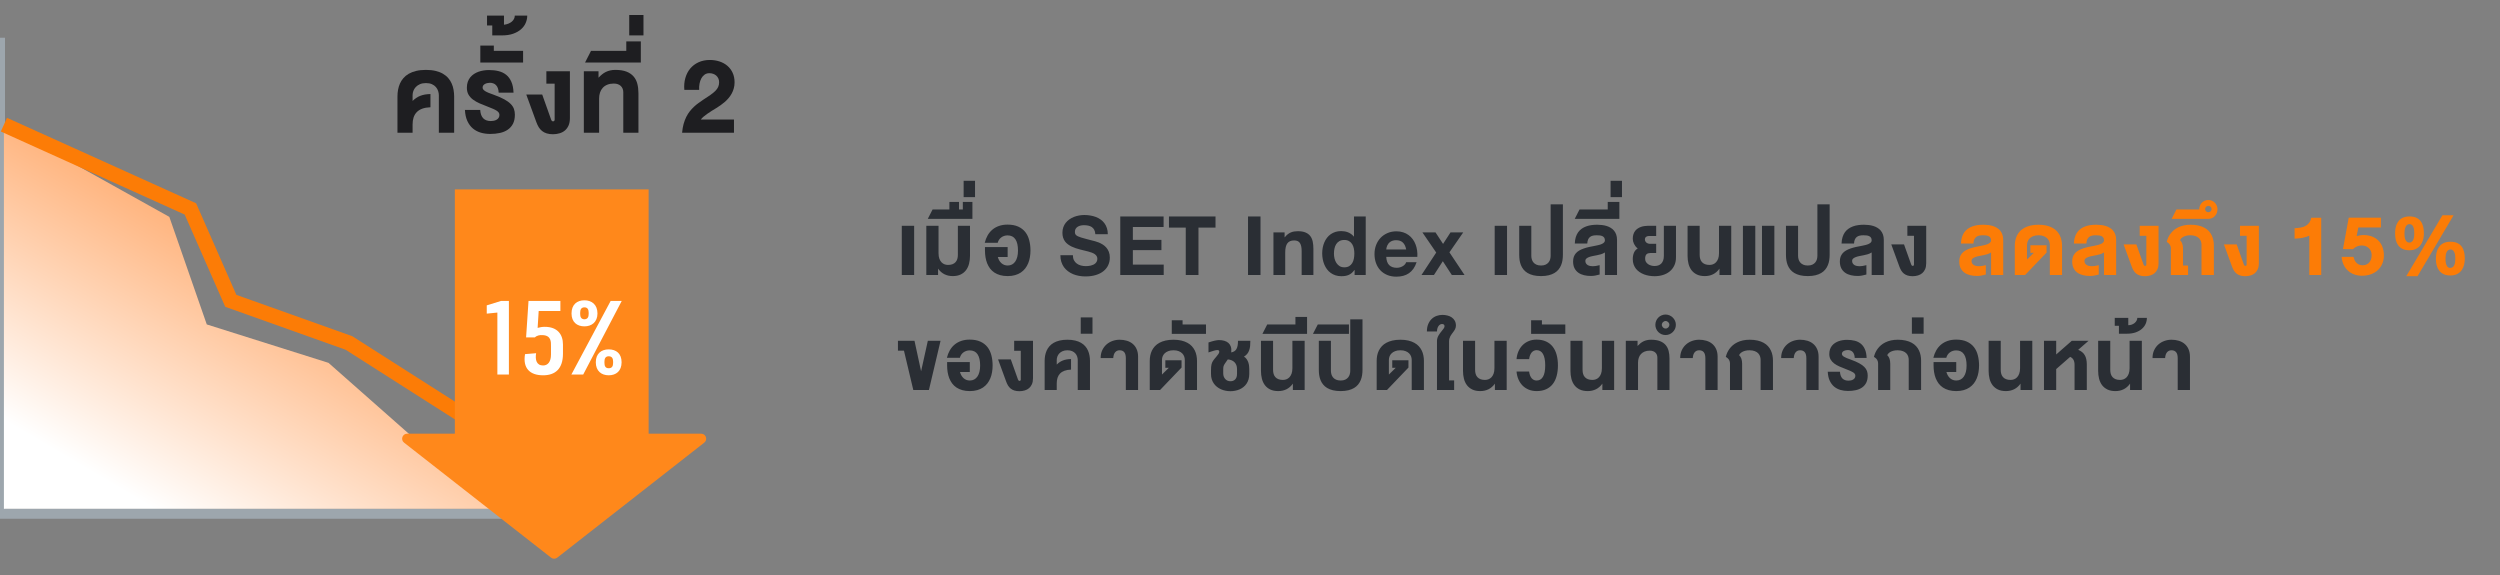
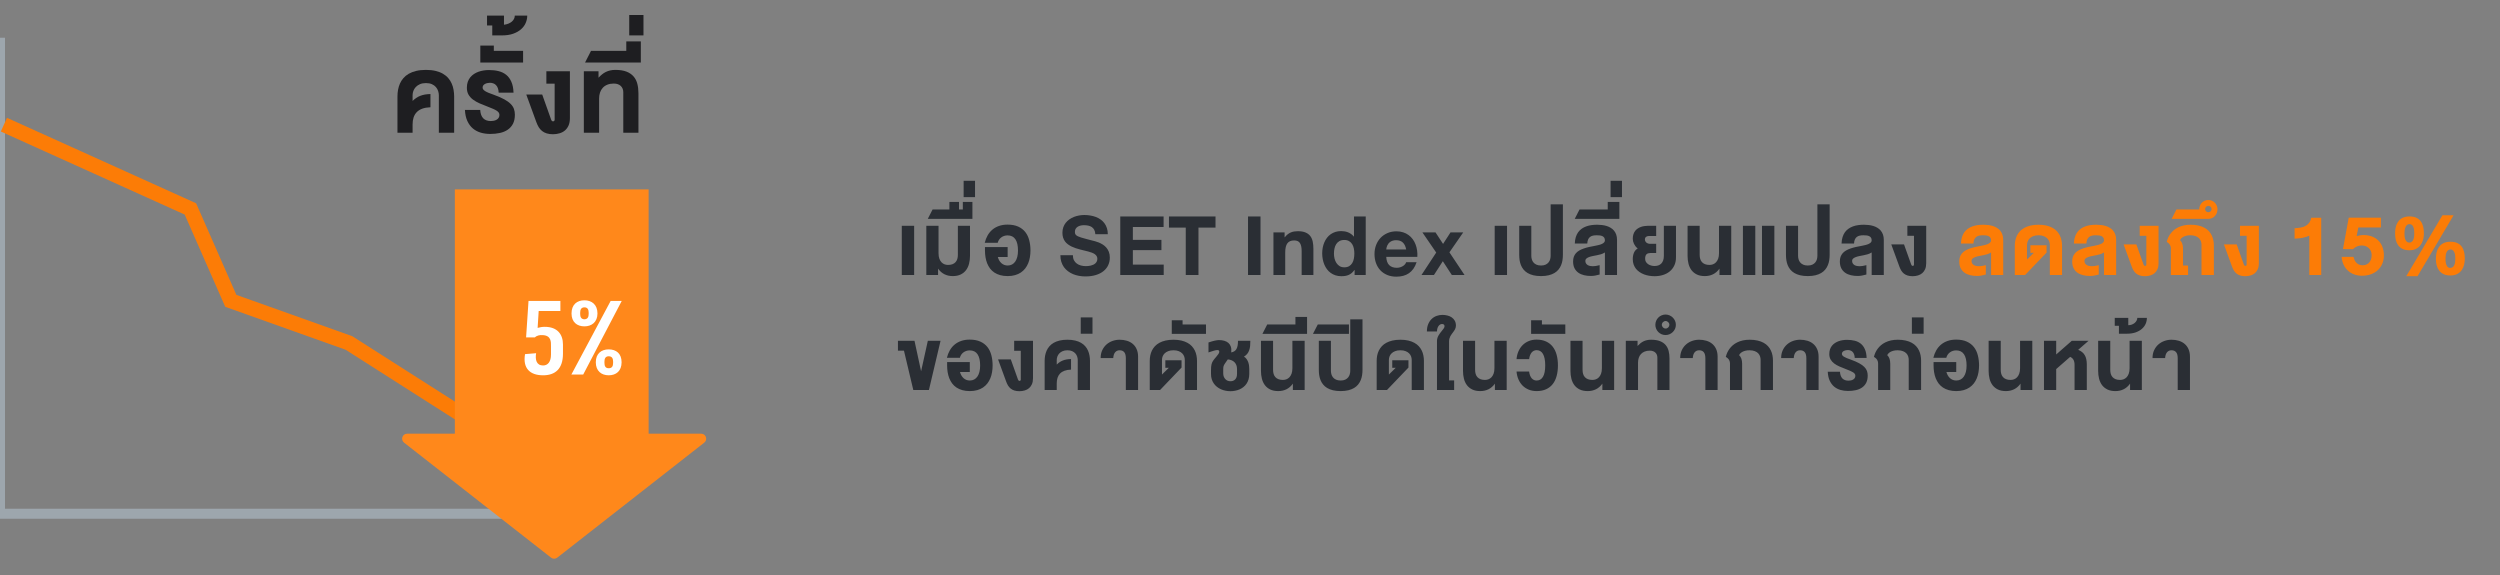
<svg xmlns="http://www.w3.org/2000/svg" width="500" height="115" viewBox="0 0 500 115" fill="none">
  <rect x="0" y="0" width="500" height="115" fill="#808080" stroke="none" />
  <g clip-path="url(#clip0_2493_82934)">
    <path d="M180.357 55V45.162H182.83V55H180.357ZM185.264 55V45.162H187.707V50.635C187.707 51.072 187.762 51.441 187.871 51.742C187.984 52.039 188.131 52.281 188.311 52.469C188.494 52.652 188.697 52.785 188.92 52.867C189.146 52.945 189.375 52.984 189.605 52.984C189.953 52.984 190.252 52.935 190.502 52.838C190.752 52.74 190.955 52.603 191.111 52.428C191.271 52.252 191.389 52.041 191.463 51.795C191.537 51.545 191.574 51.27 191.574 50.969V45.162H194V51.185C194 51.736 193.936 52.258 193.807 52.75C193.682 53.238 193.48 53.666 193.203 54.033C192.93 54.397 192.574 54.685 192.137 54.9C191.699 55.111 191.168 55.217 190.543 55.217C189.938 55.217 189.389 55.096 188.896 54.853C188.404 54.611 187.977 54.236 187.613 53.728V55H185.264ZM186.514 41.898H189.877V40.387H191.799V41.898H192.566V40.387H194.482V43.768H185.559L186.514 41.898ZM192.727 36.162H195.006V39.426H192.727V36.162ZM201.506 47.078C201.268 47.078 201.041 47.113 200.826 47.184C200.615 47.254 200.424 47.353 200.252 47.482C200.08 47.611 199.932 47.768 199.807 47.951C199.686 48.135 199.596 48.34 199.537 48.566H196.947C197.08 48.027 197.271 47.535 197.521 47.09C197.775 46.641 198.092 46.256 198.471 45.935C198.85 45.615 199.291 45.367 199.795 45.191C200.299 45.012 200.869 44.922 201.506 44.922C202.346 44.922 203.057 45.055 203.639 45.32C204.225 45.586 204.699 45.951 205.062 46.416C205.426 46.881 205.688 47.43 205.848 48.062C206.012 48.691 206.094 49.371 206.094 50.102C206.094 50.559 206.057 51.002 205.982 51.432C205.912 51.861 205.799 52.266 205.643 52.645C205.486 53.023 205.287 53.371 205.045 53.688C204.803 54 204.512 54.272 204.172 54.502C203.836 54.728 203.447 54.904 203.006 55.029C202.568 55.154 202.076 55.217 201.529 55.217C200.975 55.217 200.477 55.154 200.035 55.029C199.594 54.904 199.205 54.73 198.869 54.508C198.533 54.281 198.246 54.012 198.008 53.699C197.773 53.383 197.58 53.035 197.428 52.656C197.279 52.277 197.17 51.873 197.1 51.443C197.029 51.01 196.994 50.562 196.994 50.102V49.41H201.529V51.402H199.566C199.633 51.656 199.727 51.887 199.848 52.094C199.969 52.301 200.113 52.48 200.281 52.633C200.449 52.781 200.637 52.897 200.844 52.978C201.055 53.06 201.283 53.102 201.529 53.102C201.854 53.102 202.143 53.035 202.396 52.902C202.654 52.766 202.871 52.57 203.047 52.316C203.227 52.059 203.363 51.744 203.457 51.373C203.551 51.002 203.598 50.578 203.598 50.102C203.598 49.121 203.426 48.373 203.082 47.857C202.738 47.338 202.213 47.078 201.506 47.078ZM214.576 51.039C214.576 51.43 214.646 51.764 214.787 52.041C214.932 52.315 215.123 52.539 215.361 52.715C215.6 52.891 215.875 53.02 216.188 53.102C216.5 53.184 216.826 53.225 217.166 53.225C217.318 53.225 217.48 53.217 217.652 53.201C217.828 53.182 218 53.152 218.168 53.113C218.34 53.07 218.504 53.014 218.66 52.943C218.816 52.873 218.953 52.783 219.07 52.674C219.191 52.565 219.287 52.435 219.357 52.287C219.432 52.135 219.469 51.959 219.469 51.76C219.469 51.553 219.422 51.373 219.328 51.221C219.234 51.068 219.105 50.935 218.941 50.822C218.781 50.709 218.59 50.611 218.367 50.529C218.145 50.443 217.904 50.367 217.646 50.301C217.389 50.23 217.119 50.164 216.838 50.102C216.557 50.035 216.273 49.965 215.988 49.891C215.695 49.812 215.406 49.727 215.121 49.633C214.836 49.535 214.562 49.424 214.301 49.299C214.043 49.17 213.803 49.023 213.58 48.859C213.357 48.695 213.164 48.504 213 48.285C212.84 48.062 212.713 47.809 212.619 47.523C212.529 47.238 212.484 46.914 212.484 46.551C212.484 46.152 212.543 45.787 212.66 45.455C212.777 45.123 212.939 44.826 213.146 44.565C213.354 44.303 213.596 44.074 213.873 43.879C214.154 43.68 214.457 43.516 214.781 43.387C215.105 43.258 215.443 43.162 215.795 43.1C216.15 43.033 216.504 43 216.855 43C217.262 43 217.66 43.033 218.051 43.1C218.445 43.162 218.816 43.26 219.164 43.393C219.512 43.525 219.832 43.695 220.125 43.902C220.418 44.109 220.67 44.355 220.881 44.641C221.096 44.926 221.262 45.252 221.379 45.619C221.5 45.982 221.561 46.389 221.561 46.838H219.064C219.045 46.486 218.973 46.195 218.848 45.965C218.723 45.73 218.557 45.545 218.35 45.408C218.146 45.272 217.91 45.176 217.641 45.121C217.371 45.066 217.084 45.039 216.779 45.039C216.568 45.039 216.355 45.062 216.141 45.109C215.93 45.152 215.738 45.227 215.566 45.332C215.395 45.434 215.254 45.568 215.145 45.736C215.035 45.904 214.98 46.111 214.98 46.357C214.98 46.506 214.998 46.635 215.033 46.744C215.072 46.853 215.139 46.951 215.232 47.037C215.326 47.123 215.455 47.203 215.619 47.277C215.787 47.352 216 47.43 216.258 47.512C216.516 47.594 216.824 47.682 217.184 47.775C217.547 47.869 217.973 47.98 218.461 48.109C218.605 48.145 218.791 48.191 219.018 48.25C219.248 48.309 219.492 48.391 219.75 48.496C220.012 48.602 220.273 48.736 220.535 48.9C220.801 49.06 221.039 49.262 221.25 49.504C221.461 49.742 221.633 50.027 221.766 50.359C221.898 50.688 221.965 51.074 221.965 51.52C221.965 52.059 221.859 52.559 221.648 53.02C221.438 53.48 221.125 53.879 220.711 54.215C220.301 54.551 219.791 54.812 219.182 55C218.572 55.191 217.869 55.287 217.072 55.287C216.639 55.287 216.213 55.248 215.795 55.17C215.381 55.096 214.988 54.982 214.617 54.83C214.246 54.674 213.904 54.478 213.592 54.244C213.279 54.01 213.01 53.736 212.783 53.424C212.561 53.107 212.387 52.752 212.262 52.357C212.137 51.959 212.076 51.52 212.08 51.039H214.576ZM232.719 43.287V45.402H226.572V47.969H232.285V50.031H226.572V52.914H232.742V55H224.053V43.287H232.719ZM233.793 45.52V43.287H243.104V45.52H239.693V55H237.15V45.52H233.793ZM252.102 43.287V55H249.605V43.287H252.102ZM254.688 46.48H256.92V47.441H256.967C257.154 47.203 257.35 47.006 257.553 46.85C257.756 46.693 257.965 46.57 258.18 46.48C258.398 46.391 258.623 46.328 258.854 46.293C259.084 46.258 259.32 46.24 259.562 46.24C260.188 46.24 260.701 46.326 261.104 46.498C261.506 46.666 261.824 46.904 262.059 47.213C262.293 47.522 262.455 47.893 262.545 48.326C262.635 48.76 262.68 49.24 262.68 49.768V55H260.33V50.201C260.33 49.494 260.217 48.965 259.99 48.613C259.764 48.262 259.381 48.086 258.842 48.086C258.529 48.086 258.26 48.133 258.033 48.227C257.807 48.32 257.619 48.467 257.471 48.666C257.326 48.861 257.219 49.113 257.148 49.422C257.078 49.73 257.043 50.102 257.043 50.535V55H254.688V46.48ZM270.92 54.016H270.867C270.707 54.25 270.533 54.445 270.346 54.602C270.158 54.758 269.957 54.885 269.742 54.982C269.527 55.076 269.297 55.143 269.051 55.182C268.809 55.221 268.551 55.24 268.277 55.24C267.848 55.24 267.453 55.182 267.094 55.065C266.738 54.947 266.418 54.785 266.133 54.578C265.848 54.371 265.6 54.125 265.389 53.84C265.178 53.555 265.002 53.242 264.861 52.902C264.721 52.562 264.615 52.203 264.545 51.824C264.475 51.441 264.439 51.053 264.439 50.658C264.439 50.272 264.475 49.895 264.545 49.527C264.615 49.16 264.721 48.812 264.861 48.484C265.002 48.152 265.178 47.848 265.389 47.57C265.6 47.293 265.846 47.055 266.127 46.855C266.408 46.656 266.723 46.5 267.07 46.387C267.422 46.273 267.809 46.217 268.23 46.217C268.441 46.217 268.658 46.234 268.881 46.27C269.107 46.301 269.332 46.359 269.555 46.445C269.777 46.527 269.992 46.641 270.199 46.785C270.406 46.926 270.598 47.103 270.773 47.318H270.797V43.287H273.146V55H270.92V54.016ZM270.867 50.705C270.867 50.357 270.834 50.022 270.768 49.697C270.701 49.369 270.59 49.08 270.434 48.83C270.277 48.576 270.07 48.373 269.812 48.221C269.555 48.068 269.234 47.992 268.852 47.992C268.469 47.992 268.145 48.068 267.879 48.221C267.617 48.373 267.404 48.576 267.24 48.83C267.08 49.084 266.965 49.375 266.895 49.703C266.824 50.031 266.789 50.373 266.789 50.728C266.789 51.057 266.828 51.385 266.906 51.713C266.988 52.037 267.113 52.33 267.281 52.592C267.449 52.85 267.662 53.06 267.92 53.225C268.182 53.385 268.492 53.465 268.852 53.465C269.242 53.465 269.566 53.389 269.824 53.236C270.086 53.08 270.293 52.873 270.445 52.615C270.602 52.357 270.711 52.062 270.773 51.73C270.836 51.398 270.867 51.057 270.867 50.705ZM277.25 51.379C277.285 52.121 277.482 52.67 277.842 53.025C278.205 53.381 278.711 53.559 279.359 53.559C279.598 53.559 279.822 53.525 280.033 53.459C280.248 53.393 280.438 53.307 280.602 53.201C280.766 53.096 280.902 52.977 281.012 52.844C281.125 52.707 281.199 52.57 281.234 52.434H283.32C283.152 52.945 282.939 53.385 282.682 53.752C282.424 54.115 282.125 54.414 281.785 54.648C281.445 54.883 281.064 55.055 280.643 55.164C280.225 55.277 279.773 55.334 279.289 55.334C278.609 55.334 277.998 55.223 277.455 55C276.916 54.777 276.457 54.467 276.078 54.068C275.699 53.666 275.408 53.188 275.205 52.633C275.002 52.078 274.9 51.467 274.9 50.799C274.9 50.158 275.006 49.562 275.217 49.012C275.432 48.457 275.73 47.977 276.113 47.57C276.5 47.164 276.963 46.846 277.502 46.615C278.041 46.381 278.637 46.264 279.289 46.264C279.777 46.264 280.223 46.33 280.625 46.463C281.031 46.592 281.393 46.773 281.709 47.008C282.029 47.238 282.307 47.514 282.541 47.834C282.775 48.15 282.965 48.498 283.109 48.877C283.258 49.256 283.361 49.658 283.42 50.084C283.479 50.506 283.494 50.938 283.467 51.379H277.25ZM281.234 49.891C281.125 49.289 280.906 48.83 280.578 48.514C280.25 48.197 279.797 48.039 279.219 48.039C278.969 48.039 278.748 48.07 278.557 48.133C278.365 48.191 278.197 48.272 278.053 48.373C277.912 48.471 277.791 48.584 277.689 48.713C277.592 48.842 277.512 48.975 277.449 49.111C277.387 49.248 277.34 49.385 277.309 49.522C277.277 49.654 277.258 49.777 277.25 49.891H281.234ZM287.242 50.512L284.482 46.48H287.102L288.613 48.783L290.102 46.48H292.645L289.885 50.465L292.908 55H290.365L288.566 52.24L286.791 55H284.295L287.242 50.512ZM298.936 55V45.162H301.408V55H298.936ZM308.207 53.102C308.574 53.102 308.881 53.043 309.127 52.926C309.373 52.809 309.57 52.656 309.719 52.469C309.867 52.281 309.973 52.072 310.035 51.842C310.098 51.607 310.129 51.373 310.129 51.139V40.861H312.578V50.969C312.578 51.328 312.551 51.684 312.496 52.035C312.445 52.383 312.354 52.715 312.221 53.031C312.092 53.348 311.92 53.639 311.705 53.904C311.49 54.17 311.221 54.4 310.896 54.596C310.572 54.791 310.188 54.943 309.742 55.053C309.301 55.162 308.789 55.217 308.207 55.217C307.621 55.217 307.105 55.162 306.66 55.053C306.215 54.943 305.83 54.791 305.506 54.596C305.186 54.4 304.918 54.17 304.703 53.904C304.488 53.639 304.316 53.348 304.188 53.031C304.062 52.715 303.973 52.383 303.918 52.035C303.867 51.684 303.842 51.328 303.842 50.969V45.162H306.262V51.139C306.262 51.373 306.293 51.607 306.355 51.842C306.418 52.072 306.523 52.281 306.672 52.469C306.824 52.656 307.025 52.809 307.275 52.926C307.525 53.043 307.836 53.102 308.207 53.102ZM320.982 50.488C320.717 50.656 320.447 50.779 320.174 50.857C319.904 50.932 319.654 50.992 319.424 51.039C319.143 51.094 318.861 51.148 318.58 51.203C318.299 51.258 318.045 51.326 317.818 51.408C317.596 51.49 317.414 51.592 317.273 51.713C317.137 51.83 317.068 51.982 317.068 52.17C317.068 52.373 317.113 52.545 317.203 52.685C317.293 52.822 317.408 52.934 317.549 53.02C317.693 53.102 317.854 53.16 318.029 53.195C318.205 53.23 318.381 53.248 318.557 53.248C318.729 53.248 318.93 53.23 319.16 53.195C319.395 53.16 319.65 53.105 319.928 53.031V54.906C319.6 55 319.295 55.07 319.014 55.117C318.732 55.168 318.453 55.193 318.176 55.193C317.695 55.193 317.24 55.143 316.811 55.041C316.381 54.94 316.002 54.773 315.674 54.543C315.35 54.312 315.092 54.014 314.9 53.647C314.713 53.275 314.619 52.822 314.619 52.287C314.619 51.94 314.666 51.633 314.76 51.367C314.857 51.098 314.996 50.859 315.176 50.652C315.355 50.445 315.574 50.266 315.832 50.113C316.094 49.961 316.391 49.826 316.723 49.709C317.055 49.592 317.418 49.488 317.812 49.398C318.207 49.309 318.631 49.225 319.084 49.147C319.322 49.103 319.555 49.053 319.781 48.994C320.012 48.935 320.215 48.865 320.391 48.783C320.57 48.697 320.713 48.598 320.818 48.484C320.928 48.371 320.982 48.238 320.982 48.086C320.982 47.848 320.934 47.66 320.836 47.523C320.738 47.387 320.609 47.283 320.449 47.213C320.293 47.143 320.115 47.1 319.916 47.084C319.721 47.065 319.523 47.055 319.324 47.055C319.059 47.055 318.814 47.078 318.592 47.125C318.373 47.172 318.182 47.258 318.018 47.383C317.857 47.504 317.727 47.672 317.625 47.887C317.527 48.102 317.471 48.377 317.455 48.713H314.959C314.975 48.228 315.041 47.799 315.158 47.424C315.275 47.049 315.434 46.723 315.633 46.445C315.836 46.164 316.074 45.93 316.348 45.742C316.621 45.551 316.92 45.397 317.244 45.279C317.572 45.158 317.922 45.072 318.293 45.022C318.664 44.971 319.049 44.945 319.447 44.945C319.76 44.945 320.074 44.965 320.391 45.004C320.707 45.039 321.012 45.102 321.305 45.191C321.598 45.281 321.871 45.402 322.125 45.555C322.383 45.703 322.605 45.891 322.793 46.117C322.984 46.34 323.135 46.607 323.244 46.92C323.354 47.228 323.408 47.586 323.408 47.992V55H320.982V50.488ZM315.904 41.898H321.547V40.387H323.873V43.768H314.949L315.904 41.898ZM322.117 36.162H324.396V39.426H322.117V36.162ZM326.555 47.728C326.555 47.389 326.6 47.09 326.689 46.832C326.779 46.57 326.898 46.346 327.047 46.158C327.199 45.967 327.375 45.809 327.574 45.684C327.773 45.555 327.982 45.453 328.201 45.379C328.424 45.301 328.648 45.246 328.875 45.215C329.105 45.18 329.324 45.162 329.531 45.162H331.236V47.201H329.842C329.693 47.201 329.564 47.219 329.455 47.254C329.346 47.289 329.256 47.338 329.186 47.4C329.115 47.459 329.062 47.527 329.027 47.605C328.996 47.684 328.98 47.764 328.98 47.846C328.98 47.967 329 48.08 329.039 48.185C329.082 48.291 329.145 48.385 329.227 48.467C329.309 48.549 329.408 48.615 329.525 48.666C329.646 48.717 329.785 48.748 329.941 48.76H331.236V50.605H330.035C329.902 50.613 329.775 50.633 329.654 50.664C329.533 50.691 329.426 50.746 329.332 50.828C329.238 50.906 329.164 51.02 329.109 51.168C329.055 51.316 329.027 51.514 329.027 51.76C329.027 51.99 329.08 52.195 329.186 52.375C329.295 52.551 329.438 52.701 329.613 52.826C329.793 52.947 329.996 53.041 330.223 53.107C330.449 53.17 330.682 53.201 330.92 53.201C331.186 53.201 331.432 53.162 331.658 53.084C331.885 53.006 332.08 52.885 332.244 52.721C332.408 52.557 332.537 52.346 332.631 52.088C332.725 51.83 332.771 51.522 332.771 51.162V45.162H335.197V51.473C335.197 52.09 335.084 52.635 334.857 53.107C334.635 53.576 334.33 53.969 333.943 54.285C333.557 54.602 333.104 54.84 332.584 55C332.064 55.16 331.51 55.24 330.92 55.24C330.557 55.24 330.195 55.211 329.836 55.152C329.48 55.094 329.141 55.004 328.816 54.883C328.496 54.758 328.197 54.603 327.92 54.42C327.643 54.232 327.402 54.014 327.199 53.764C327 53.51 326.842 53.223 326.725 52.902C326.611 52.582 326.555 52.225 326.555 51.83C326.555 51.35 326.631 50.926 326.783 50.559C326.939 50.188 327.191 49.9 327.539 49.697C327.375 49.565 327.23 49.42 327.105 49.264C326.984 49.103 326.883 48.94 326.801 48.772C326.719 48.6 326.656 48.426 326.613 48.25C326.574 48.07 326.555 47.897 326.555 47.728ZM343.895 55V53.728C343.531 54.236 343.104 54.611 342.611 54.853C342.119 55.096 341.57 55.217 340.965 55.217C340.34 55.217 339.809 55.111 339.371 54.9C338.934 54.685 338.576 54.397 338.299 54.033C338.025 53.666 337.826 53.238 337.701 52.75C337.576 52.258 337.514 51.736 337.514 51.185V45.162H339.934V50.969C339.934 51.27 339.971 51.545 340.045 51.795C340.119 52.041 340.236 52.252 340.396 52.428C340.557 52.603 340.76 52.74 341.006 52.838C341.256 52.935 341.555 52.984 341.902 52.984C342.129 52.984 342.355 52.945 342.582 52.867C342.809 52.785 343.012 52.652 343.191 52.469C343.375 52.281 343.521 52.039 343.631 51.742C343.744 51.441 343.801 51.072 343.801 50.635V45.162H346.25V55H343.895ZM348.584 55V45.162H351.057V55H348.584ZM352.398 55V45.162H354.871V55H352.398ZM361.559 53.102C361.926 53.102 362.232 53.043 362.479 52.926C362.725 52.809 362.922 52.656 363.07 52.469C363.219 52.281 363.324 52.072 363.387 51.842C363.449 51.607 363.48 51.373 363.48 51.139V40.861H365.93V50.969C365.93 51.328 365.902 51.684 365.848 52.035C365.797 52.383 365.705 52.715 365.572 53.031C365.443 53.348 365.271 53.639 365.057 53.904C364.842 54.17 364.572 54.4 364.248 54.596C363.924 54.791 363.539 54.943 363.094 55.053C362.652 55.162 362.141 55.217 361.559 55.217C360.973 55.217 360.457 55.162 360.012 55.053C359.566 54.943 359.182 54.791 358.857 54.596C358.537 54.4 358.27 54.17 358.055 53.904C357.84 53.639 357.668 53.348 357.539 53.031C357.414 52.715 357.324 52.383 357.27 52.035C357.219 51.684 357.193 51.328 357.193 50.969V45.162H359.613V51.139C359.613 51.373 359.645 51.607 359.707 51.842C359.77 52.072 359.875 52.281 360.023 52.469C360.176 52.656 360.377 52.809 360.627 52.926C360.877 53.043 361.188 53.102 361.559 53.102ZM374.334 50.488C374.068 50.656 373.799 50.779 373.525 50.857C373.256 50.932 373.006 50.992 372.775 51.039C372.494 51.094 372.213 51.148 371.932 51.203C371.65 51.258 371.396 51.326 371.17 51.408C370.947 51.49 370.766 51.592 370.625 51.713C370.488 51.83 370.42 51.982 370.42 52.17C370.42 52.373 370.465 52.545 370.555 52.685C370.645 52.822 370.76 52.934 370.9 53.02C371.045 53.102 371.205 53.16 371.381 53.195C371.557 53.23 371.732 53.248 371.908 53.248C372.08 53.248 372.281 53.23 372.512 53.195C372.746 53.16 373.002 53.105 373.279 53.031V54.906C372.951 55 372.646 55.07 372.365 55.117C372.084 55.168 371.805 55.193 371.527 55.193C371.047 55.193 370.592 55.143 370.162 55.041C369.732 54.94 369.354 54.773 369.025 54.543C368.701 54.312 368.443 54.014 368.252 53.647C368.064 53.275 367.971 52.822 367.971 52.287C367.971 51.94 368.018 51.633 368.111 51.367C368.209 51.098 368.348 50.859 368.527 50.652C368.707 50.445 368.926 50.266 369.184 50.113C369.445 49.961 369.742 49.826 370.074 49.709C370.406 49.592 370.77 49.488 371.164 49.398C371.559 49.309 371.982 49.225 372.436 49.147C372.674 49.103 372.906 49.053 373.133 48.994C373.363 48.935 373.566 48.865 373.742 48.783C373.922 48.697 374.064 48.598 374.17 48.484C374.279 48.371 374.334 48.238 374.334 48.086C374.334 47.848 374.285 47.66 374.188 47.523C374.09 47.387 373.961 47.283 373.801 47.213C373.645 47.143 373.467 47.1 373.268 47.084C373.072 47.065 372.875 47.055 372.676 47.055C372.41 47.055 372.166 47.078 371.943 47.125C371.725 47.172 371.533 47.258 371.369 47.383C371.209 47.504 371.078 47.672 370.977 47.887C370.879 48.102 370.822 48.377 370.807 48.713H368.311C368.326 48.228 368.393 47.799 368.51 47.424C368.627 47.049 368.785 46.723 368.984 46.445C369.188 46.164 369.426 45.93 369.699 45.742C369.973 45.551 370.271 45.397 370.596 45.279C370.924 45.158 371.273 45.072 371.645 45.022C372.016 44.971 372.4 44.945 372.799 44.945C373.111 44.945 373.426 44.965 373.742 45.004C374.059 45.039 374.363 45.102 374.656 45.191C374.949 45.281 375.223 45.402 375.477 45.555C375.734 45.703 375.957 45.891 376.145 46.117C376.336 46.34 376.486 46.607 376.596 46.92C376.705 47.228 376.76 47.586 376.76 47.992V55H374.334V50.488ZM382.24 52.914C382.279 53.008 382.322 53.076 382.369 53.119C382.42 53.158 382.482 53.178 382.557 53.178C382.627 53.178 382.684 53.152 382.727 53.102C382.773 53.051 382.797 52.996 382.797 52.938V47.154H381.473V45.162H385.24V52.65C385.24 53.107 385.17 53.5 385.029 53.828C384.889 54.152 384.695 54.42 384.449 54.631C384.207 54.838 383.92 54.99 383.588 55.088C383.26 55.19 382.906 55.24 382.527 55.24C382.145 55.24 381.811 55.195 381.525 55.105C381.24 55.016 380.992 54.887 380.781 54.719C380.574 54.551 380.396 54.348 380.248 54.109C380.104 53.867 379.977 53.596 379.867 53.295L378.256 48.883H380.805L382.24 52.914ZM182.66 78L180.791 70.131H179.59V68.162H182.9L184.219 74.256L185.566 68.162H188.109L185.783 78H182.66ZM193.936 70.078C193.697 70.078 193.471 70.113 193.256 70.184C193.045 70.254 192.854 70.353 192.682 70.482C192.51 70.611 192.361 70.768 192.236 70.951C192.115 71.135 192.025 71.34 191.967 71.566H189.377C189.51 71.027 189.701 70.535 189.951 70.09C190.205 69.641 190.521 69.256 190.9 68.936C191.279 68.615 191.721 68.367 192.225 68.191C192.729 68.012 193.299 67.922 193.936 67.922C194.775 67.922 195.486 68.055 196.068 68.32C196.654 68.586 197.129 68.951 197.492 69.416C197.855 69.881 198.117 70.43 198.277 71.062C198.441 71.691 198.523 72.371 198.523 73.102C198.523 73.559 198.486 74.002 198.412 74.432C198.342 74.861 198.229 75.266 198.072 75.644C197.916 76.023 197.717 76.371 197.475 76.688C197.232 77 196.941 77.272 196.602 77.502C196.266 77.728 195.877 77.904 195.436 78.029C194.998 78.154 194.506 78.217 193.959 78.217C193.404 78.217 192.906 78.154 192.465 78.029C192.023 77.904 191.635 77.731 191.299 77.508C190.963 77.281 190.676 77.012 190.438 76.699C190.203 76.383 190.01 76.035 189.857 75.656C189.709 75.277 189.6 74.873 189.529 74.443C189.459 74.01 189.424 73.562 189.424 73.102V72.41H193.959V74.402H191.996C192.062 74.656 192.156 74.887 192.277 75.094C192.398 75.301 192.543 75.481 192.711 75.633C192.879 75.781 193.066 75.897 193.273 75.978C193.484 76.061 193.713 76.102 193.959 76.102C194.283 76.102 194.572 76.035 194.826 75.902C195.084 75.766 195.301 75.57 195.477 75.316C195.656 75.059 195.793 74.744 195.887 74.373C195.98 74.002 196.027 73.578 196.027 73.102C196.027 72.121 195.855 71.373 195.512 70.857C195.168 70.338 194.643 70.078 193.936 70.078ZM203.6 75.914C203.639 76.008 203.682 76.076 203.729 76.119C203.779 76.158 203.842 76.178 203.916 76.178C203.986 76.178 204.043 76.152 204.086 76.102C204.133 76.051 204.156 75.996 204.156 75.938V70.154H202.832V68.162H206.6V75.65C206.6 76.107 206.529 76.5 206.389 76.828C206.248 77.152 206.055 77.42 205.809 77.631C205.566 77.838 205.279 77.99 204.947 78.088C204.619 78.189 204.266 78.24 203.887 78.24C203.504 78.24 203.17 78.195 202.885 78.106C202.6 78.016 202.352 77.887 202.141 77.719C201.934 77.551 201.756 77.348 201.607 77.109C201.463 76.867 201.336 76.596 201.227 76.295L199.615 71.883H202.164L203.6 75.914ZM211.348 78H208.928V72.193C208.928 71.834 208.959 71.481 209.021 71.133C209.084 70.781 209.186 70.447 209.326 70.131C209.467 69.814 209.652 69.523 209.883 69.258C210.113 68.992 210.396 68.762 210.732 68.566C211.072 68.371 211.469 68.219 211.922 68.109C212.375 68 212.896 67.945 213.486 67.945C214.068 67.945 214.584 68 215.033 68.109C215.486 68.219 215.879 68.371 216.211 68.566C216.547 68.762 216.828 68.992 217.055 69.258C217.285 69.523 217.469 69.814 217.605 70.131C217.746 70.447 217.846 70.781 217.904 71.133C217.967 71.481 217.998 71.834 217.998 72.193V78H215.549V72C215.549 71.773 215.51 71.545 215.432 71.314C215.357 71.08 215.238 70.871 215.074 70.688C214.91 70.5 214.697 70.348 214.436 70.231C214.174 70.113 213.857 70.055 213.486 70.055C213.115 70.055 212.795 70.113 212.525 70.231C212.256 70.348 212.033 70.5 211.857 70.688C211.686 70.871 211.557 71.08 211.471 71.314C211.389 71.545 211.348 71.773 211.348 72V72.914C211.527 72.734 211.717 72.576 211.916 72.439C212.119 72.303 212.336 72.189 212.566 72.1C212.801 72.006 213.053 71.936 213.322 71.889C213.596 71.842 213.891 71.814 214.207 71.807V73.922C213.695 73.941 213.258 74.018 212.895 74.15C212.535 74.283 212.24 74.469 212.01 74.707C211.783 74.945 211.615 75.231 211.506 75.562C211.4 75.894 211.348 76.268 211.348 76.682V78ZM216.148 63.48H218.498V66.744H216.148V63.48ZM220.129 71.613C220.129 71.019 220.236 70.496 220.451 70.043C220.666 69.586 220.949 69.203 221.301 68.894C221.656 68.582 222.061 68.346 222.514 68.186C222.971 68.025 223.439 67.945 223.92 67.945C224.439 67.945 224.924 68.014 225.373 68.15C225.826 68.287 226.219 68.496 226.551 68.777C226.883 69.055 227.143 69.408 227.33 69.838C227.521 70.264 227.617 70.768 227.617 71.35V78H225.168V71.666C225.168 71.1 225.061 70.689 224.846 70.436C224.635 70.182 224.326 70.055 223.92 70.055C223.557 70.055 223.262 70.186 223.035 70.447C222.812 70.705 222.684 71.094 222.648 71.613H220.129ZM233.766 73.559H233.068V72.047H236.309V73.512L232.014 78H229.951V72.17C229.951 71.811 229.984 71.457 230.051 71.109C230.121 70.758 230.232 70.426 230.385 70.113C230.541 69.801 230.74 69.512 230.982 69.246C231.229 68.981 231.527 68.752 231.879 68.561C232.23 68.369 232.639 68.219 233.104 68.109C233.572 68 234.105 67.945 234.703 67.945C235.289 67.945 235.812 68 236.273 68.109C236.734 68.219 237.139 68.369 237.486 68.561C237.838 68.752 238.135 68.981 238.377 69.246C238.619 69.512 238.816 69.801 238.969 70.113C239.121 70.426 239.23 70.758 239.297 71.109C239.367 71.457 239.402 71.811 239.402 72.17V78H236.959V71.977C236.959 71.75 236.918 71.522 236.836 71.291C236.754 71.061 236.623 70.856 236.443 70.676C236.264 70.492 236.029 70.344 235.74 70.231C235.455 70.113 235.109 70.055 234.703 70.055C234.289 70.055 233.936 70.113 233.643 70.231C233.35 70.344 233.111 70.492 232.928 70.676C232.744 70.856 232.609 71.061 232.523 71.291C232.438 71.522 232.395 71.75 232.395 71.977V74.906L233.766 73.559ZM234.354 66.768V64.055H236.516V64.898H241.197V66.768H234.354ZM246.256 70.365C246.256 70.393 246.254 70.414 246.25 70.43C246.25 70.445 246.244 70.465 246.232 70.488C246.479 70.441 246.688 70.363 246.859 70.254C247.035 70.144 247.176 69.998 247.281 69.814C247.391 69.627 247.471 69.398 247.521 69.129C247.572 68.856 247.598 68.533 247.598 68.162H250.07C250.07 68.541 250.055 68.889 250.023 69.205C249.992 69.518 249.93 69.803 249.836 70.061C249.746 70.318 249.617 70.553 249.449 70.764C249.285 70.971 249.068 71.158 248.799 71.326C249.033 71.471 249.219 71.65 249.355 71.865C249.496 72.076 249.604 72.299 249.678 72.533C249.752 72.764 249.799 72.99 249.818 73.213C249.842 73.436 249.854 73.631 249.854 73.799V74.807C249.854 75.197 249.805 75.555 249.707 75.879C249.609 76.199 249.475 76.488 249.303 76.746C249.131 77 248.926 77.221 248.688 77.408C248.453 77.596 248.195 77.752 247.914 77.877C247.637 77.998 247.342 78.088 247.029 78.147C246.721 78.209 246.406 78.24 246.086 78.24C245.754 78.24 245.428 78.207 245.107 78.141C244.787 78.078 244.482 77.982 244.193 77.853C243.904 77.725 243.639 77.564 243.396 77.373C243.154 77.178 242.943 76.953 242.764 76.699C242.588 76.445 242.449 76.16 242.348 75.844C242.25 75.527 242.201 75.182 242.201 74.807V74.039C242.201 73.785 242.209 73.562 242.225 73.371C242.244 73.18 242.271 73.01 242.307 72.861C242.346 72.709 242.393 72.572 242.447 72.451C242.506 72.33 242.574 72.213 242.652 72.1C242.73 71.986 242.818 71.871 242.916 71.754C243.018 71.633 243.131 71.498 243.256 71.35C243.424 71.147 243.562 70.969 243.672 70.816C243.781 70.664 243.842 70.514 243.854 70.365C243.865 70.26 243.84 70.174 243.777 70.107C243.715 70.041 243.629 70.008 243.52 70.008C243.43 70.008 243.332 70.016 243.227 70.031C243.125 70.047 243.004 70.074 242.863 70.113C242.727 70.152 242.562 70.203 242.371 70.266C242.184 70.324 241.959 70.398 241.697 70.488V68.496C241.92 68.414 242.137 68.344 242.348 68.285C242.559 68.223 242.754 68.172 242.934 68.133C243.117 68.094 243.281 68.064 243.426 68.045C243.574 68.025 243.693 68.016 243.783 68.016C244.186 68.016 244.547 68.062 244.867 68.156C245.191 68.25 245.463 68.394 245.682 68.59C245.9 68.781 246.061 69.025 246.162 69.322C246.264 69.615 246.295 69.963 246.256 70.365ZM247.404 73.799C247.404 73.514 247.359 73.256 247.27 73.025C247.18 72.795 247.055 72.6 246.895 72.439C246.734 72.275 246.539 72.147 246.309 72.053C246.082 71.959 245.832 71.902 245.559 71.883C245.484 72 245.4 72.121 245.307 72.246C245.217 72.371 245.117 72.514 245.008 72.674C244.918 72.795 244.85 72.904 244.803 73.002C244.756 73.1 244.721 73.195 244.697 73.289C244.678 73.383 244.664 73.481 244.656 73.582C244.652 73.684 244.648 73.797 244.645 73.922V74.666C244.645 74.912 244.682 75.133 244.756 75.328C244.834 75.523 244.938 75.689 245.066 75.826C245.199 75.963 245.352 76.068 245.523 76.143C245.699 76.213 245.887 76.248 246.086 76.248C246.266 76.248 246.436 76.221 246.596 76.166C246.756 76.107 246.895 76.019 247.012 75.902C247.133 75.785 247.229 75.635 247.299 75.451C247.369 75.264 247.404 75.041 247.404 74.783V73.799ZM258.574 78V76.728C258.211 77.236 257.783 77.611 257.291 77.853C256.799 78.096 256.25 78.217 255.645 78.217C255.02 78.217 254.488 78.111 254.051 77.9C253.613 77.686 253.256 77.397 252.979 77.033C252.705 76.666 252.506 76.238 252.381 75.75C252.256 75.258 252.193 74.736 252.193 74.186V68.162H254.613V73.969C254.613 74.269 254.65 74.545 254.725 74.795C254.799 75.041 254.916 75.252 255.076 75.428C255.236 75.603 255.439 75.74 255.686 75.838C255.936 75.936 256.234 75.984 256.582 75.984C256.809 75.984 257.035 75.945 257.262 75.867C257.488 75.785 257.691 75.652 257.871 75.469C258.055 75.281 258.201 75.039 258.311 74.742C258.424 74.441 258.48 74.072 258.48 73.635V68.162H260.93V78H258.574ZM253.443 64.898H259.086V63.387H261.412V66.768H252.488L253.443 64.898ZM268.129 76.102C268.496 76.102 268.803 76.043 269.049 75.926C269.295 75.809 269.492 75.656 269.641 75.469C269.789 75.281 269.895 75.072 269.957 74.842C270.02 74.607 270.051 74.373 270.051 74.139V63.861H272.5V73.969C272.5 74.328 272.473 74.684 272.418 75.035C272.367 75.383 272.275 75.715 272.143 76.031C272.014 76.348 271.842 76.639 271.627 76.904C271.412 77.17 271.143 77.4 270.818 77.596C270.494 77.791 270.109 77.943 269.664 78.053C269.223 78.162 268.711 78.217 268.129 78.217C267.543 78.217 267.027 78.162 266.582 78.053C266.137 77.943 265.752 77.791 265.428 77.596C265.107 77.4 264.84 77.17 264.625 76.904C264.41 76.639 264.238 76.348 264.109 76.031C263.984 75.715 263.895 75.383 263.84 75.035C263.789 74.684 263.764 74.328 263.764 73.969V68.162H266.184V74.139C266.184 74.373 266.215 74.607 266.277 74.842C266.34 75.072 266.445 75.281 266.594 75.469C266.746 75.656 266.947 75.809 267.197 75.926C267.447 76.043 267.758 76.102 268.129 76.102ZM262.594 66.768L263.555 64.898H269.789V66.768H262.594ZM279.148 73.559H278.451V72.047H281.691V73.512L277.396 78H275.334V72.17C275.334 71.811 275.367 71.457 275.434 71.109C275.504 70.758 275.615 70.426 275.768 70.113C275.924 69.801 276.123 69.512 276.365 69.246C276.611 68.981 276.91 68.752 277.262 68.561C277.613 68.369 278.021 68.219 278.486 68.109C278.955 68 279.488 67.945 280.086 67.945C280.672 67.945 281.195 68 281.656 68.109C282.117 68.219 282.521 68.369 282.869 68.561C283.221 68.752 283.518 68.981 283.76 69.246C284.002 69.512 284.199 69.801 284.352 70.113C284.504 70.426 284.613 70.758 284.68 71.109C284.75 71.457 284.785 71.811 284.785 72.17V78H282.342V71.977C282.342 71.75 282.301 71.522 282.219 71.291C282.137 71.061 282.006 70.856 281.826 70.676C281.646 70.492 281.412 70.344 281.123 70.231C280.838 70.113 280.492 70.055 280.086 70.055C279.672 70.055 279.318 70.113 279.025 70.231C278.732 70.344 278.494 70.492 278.311 70.676C278.127 70.856 277.992 71.061 277.906 71.291C277.82 71.522 277.777 71.75 277.777 71.977V74.906L279.148 73.559ZM289.814 76.078H290.828V78H287.395V68.209C287.395 67.998 287.424 67.799 287.482 67.611C287.541 67.424 287.617 67.248 287.711 67.084C287.805 66.916 287.908 66.76 288.021 66.615C288.135 66.467 288.246 66.326 288.355 66.193C288.512 66.01 288.643 65.84 288.748 65.684C288.854 65.527 288.906 65.377 288.906 65.232C288.906 65.197 288.9 65.154 288.889 65.103C288.877 65.053 288.854 65.006 288.818 64.963C288.783 64.916 288.734 64.877 288.672 64.846C288.609 64.814 288.527 64.799 288.426 64.799C288.277 64.799 288.139 64.838 288.01 64.916C287.885 64.994 287.775 65.102 287.682 65.238C287.592 65.371 287.521 65.529 287.471 65.713C287.42 65.893 287.395 66.084 287.395 66.287H285.379C285.379 65.725 285.467 65.236 285.643 64.822C285.818 64.404 286.051 64.059 286.34 63.785C286.629 63.512 286.959 63.309 287.33 63.176C287.701 63.043 288.082 62.977 288.473 62.977C288.82 62.977 289.156 63.018 289.48 63.1C289.809 63.178 290.098 63.305 290.348 63.48C290.602 63.652 290.805 63.875 290.957 64.148C291.109 64.422 291.186 64.752 291.186 65.139C291.186 65.272 291.168 65.397 291.133 65.514C291.102 65.631 291.059 65.744 291.004 65.853C290.949 65.963 290.885 66.07 290.811 66.176C290.74 66.277 290.666 66.379 290.588 66.481C290.498 66.602 290.408 66.725 290.318 66.85C290.229 66.971 290.146 67.1 290.072 67.236C290.002 67.373 289.943 67.522 289.896 67.682C289.85 67.842 289.822 68.018 289.814 68.209V76.078ZM298.98 78V76.728C298.617 77.236 298.189 77.611 297.697 77.853C297.205 78.096 296.656 78.217 296.051 78.217C295.426 78.217 294.895 78.111 294.457 77.9C294.02 77.686 293.662 77.397 293.385 77.033C293.111 76.666 292.912 76.238 292.787 75.75C292.662 75.258 292.6 74.736 292.6 74.186V68.162H295.02V73.969C295.02 74.269 295.057 74.545 295.131 74.795C295.205 75.041 295.322 75.252 295.482 75.428C295.643 75.603 295.846 75.74 296.092 75.838C296.342 75.936 296.641 75.984 296.988 75.984C297.215 75.984 297.441 75.945 297.668 75.867C297.895 75.785 298.098 75.652 298.277 75.469C298.461 75.281 298.607 75.039 298.717 74.742C298.83 74.441 298.887 74.072 298.887 73.635V68.162H301.336V78H298.98ZM309.043 73.078C309.043 72.559 309.004 72.107 308.926 71.725C308.848 71.342 308.734 71.025 308.586 70.775C308.438 70.522 308.256 70.334 308.041 70.213C307.826 70.092 307.584 70.031 307.314 70.031C307.127 70.031 306.951 70.07 306.787 70.148C306.623 70.223 306.475 70.334 306.342 70.482C306.213 70.631 306.104 70.818 306.014 71.045C305.924 71.272 305.861 71.533 305.826 71.83H303.307C303.354 71.26 303.482 70.736 303.693 70.26C303.904 69.779 304.182 69.367 304.525 69.023C304.873 68.676 305.281 68.406 305.75 68.215C306.223 68.019 306.744 67.922 307.314 67.922C308.045 67.922 308.678 68.047 309.213 68.297C309.752 68.543 310.197 68.893 310.549 69.346C310.9 69.795 311.16 70.336 311.328 70.969C311.5 71.602 311.586 72.305 311.586 73.078C311.586 73.852 311.5 74.555 311.328 75.188C311.16 75.82 310.9 76.361 310.549 76.811C310.197 77.26 309.752 77.607 309.213 77.853C308.678 78.096 308.045 78.217 307.314 78.217C306.744 78.217 306.223 78.121 305.75 77.93C305.281 77.738 304.873 77.471 304.525 77.127C304.182 76.779 303.904 76.365 303.693 75.885C303.482 75.404 303.354 74.877 303.307 74.303H305.826C305.861 74.607 305.924 74.873 306.014 75.1C306.104 75.326 306.213 75.514 306.342 75.662C306.475 75.811 306.623 75.922 306.787 75.996C306.951 76.066 307.127 76.102 307.314 76.102C307.584 76.102 307.826 76.043 308.041 75.926C308.256 75.805 308.438 75.621 308.586 75.375C308.734 75.129 308.848 74.816 308.926 74.438C309.004 74.055 309.043 73.602 309.043 73.078ZM306.221 66.768V64.055H308.383V64.898H313.064V66.768H306.221ZM320.473 78V76.728C320.109 77.236 319.682 77.611 319.189 77.853C318.697 78.096 318.148 78.217 317.543 78.217C316.918 78.217 316.387 78.111 315.949 77.9C315.512 77.686 315.154 77.397 314.877 77.033C314.604 76.666 314.404 76.238 314.279 75.75C314.154 75.258 314.092 74.736 314.092 74.186V68.162H316.512V73.969C316.512 74.269 316.549 74.545 316.623 74.795C316.697 75.041 316.814 75.252 316.975 75.428C317.135 75.603 317.338 75.74 317.584 75.838C317.834 75.936 318.133 75.984 318.48 75.984C318.707 75.984 318.934 75.945 319.16 75.867C319.387 75.785 319.59 75.652 319.77 75.469C319.953 75.281 320.1 75.039 320.209 74.742C320.322 74.441 320.379 74.072 320.379 73.635V68.162H322.828V78H320.473ZM327.512 68.162V69.193C327.699 68.994 327.887 68.818 328.074 68.666C328.266 68.51 328.469 68.379 328.684 68.273C328.898 68.168 329.129 68.088 329.375 68.033C329.625 67.975 329.9 67.945 330.201 67.945C330.916 67.945 331.51 68.037 331.982 68.221C332.455 68.404 332.834 68.662 333.119 68.994C333.404 69.322 333.605 69.717 333.723 70.178C333.84 70.635 333.898 71.139 333.898 71.689V78H331.473V71.519C331.473 71.309 331.438 71.119 331.367 70.951C331.297 70.779 331.197 70.633 331.068 70.512C330.939 70.391 330.781 70.297 330.594 70.231C330.406 70.164 330.195 70.131 329.961 70.131C329.566 70.131 329.221 70.191 328.924 70.312C328.631 70.43 328.387 70.596 328.191 70.811C327.996 71.022 327.85 71.273 327.752 71.566C327.654 71.859 327.605 72.18 327.605 72.527V78H325.162V68.162H327.512ZM332.365 64.969C332.365 65.062 332.387 65.154 332.43 65.244C332.469 65.334 332.523 65.414 332.594 65.484C332.664 65.555 332.744 65.611 332.834 65.654C332.924 65.693 333.016 65.713 333.109 65.713C333.211 65.713 333.309 65.693 333.402 65.654C333.496 65.611 333.578 65.555 333.648 65.484C333.719 65.414 333.775 65.334 333.818 65.244C333.857 65.154 333.877 65.062 333.877 64.969C333.877 64.867 333.857 64.769 333.818 64.676C333.775 64.582 333.719 64.5 333.648 64.43C333.578 64.359 333.496 64.305 333.402 64.266C333.309 64.223 333.211 64.201 333.109 64.201C333.016 64.201 332.924 64.223 332.834 64.266C332.744 64.305 332.664 64.359 332.594 64.43C332.523 64.5 332.469 64.582 332.43 64.676C332.387 64.769 332.365 64.867 332.365 64.969ZM331.07 64.969C331.07 64.68 331.125 64.41 331.234 64.16C331.34 63.91 331.484 63.693 331.668 63.51C331.852 63.322 332.068 63.176 332.318 63.07C332.564 62.961 332.828 62.906 333.109 62.906C333.387 62.906 333.65 62.961 333.9 63.07C334.15 63.176 334.369 63.322 334.557 63.51C334.744 63.693 334.895 63.91 335.008 64.16C335.117 64.41 335.172 64.68 335.172 64.969C335.172 65.25 335.117 65.516 335.008 65.766C334.895 66.012 334.744 66.227 334.557 66.41C334.369 66.594 334.15 66.74 333.9 66.85C333.65 66.955 333.387 67.008 333.109 67.008C332.828 67.008 332.564 66.955 332.318 66.85C332.068 66.74 331.852 66.594 331.668 66.41C331.484 66.227 331.34 66.012 331.234 65.766C331.125 65.516 331.07 65.25 331.07 64.969ZM336.035 71.613C336.035 71.019 336.143 70.496 336.357 70.043C336.572 69.586 336.855 69.203 337.207 68.894C337.562 68.582 337.967 68.346 338.42 68.186C338.877 68.025 339.346 67.945 339.826 67.945C340.346 67.945 340.83 68.014 341.279 68.15C341.732 68.287 342.125 68.496 342.457 68.777C342.789 69.055 343.049 69.408 343.236 69.838C343.428 70.264 343.523 70.768 343.523 71.35V78H341.074V71.666C341.074 71.1 340.967 70.689 340.752 70.436C340.541 70.182 340.232 70.055 339.826 70.055C339.463 70.055 339.168 70.186 338.941 70.447C338.719 70.705 338.59 71.094 338.555 71.613H336.035ZM349.936 70.055C349.619 70.051 349.338 70.08 349.092 70.143C348.85 70.201 348.641 70.279 348.465 70.377C348.293 70.475 348.152 70.582 348.043 70.699C347.938 70.816 347.865 70.93 347.826 71.039C348.029 71.223 348.18 71.459 348.277 71.748C348.375 72.033 348.424 72.357 348.424 72.721V78H345.998V72.697C345.998 72.588 345.986 72.477 345.963 72.363C345.939 72.246 345.896 72.131 345.834 72.018C345.771 71.904 345.686 71.793 345.576 71.684C345.467 71.574 345.328 71.473 345.16 71.379C345.227 71.102 345.32 70.824 345.441 70.547C345.566 70.269 345.723 70.004 345.91 69.75C346.098 69.496 346.318 69.26 346.572 69.041C346.83 68.822 347.123 68.633 347.451 68.473C347.783 68.309 348.154 68.18 348.564 68.086C348.979 67.992 349.436 67.945 349.936 67.945C350.529 67.945 351.055 68 351.512 68.109C351.973 68.215 352.375 68.363 352.719 68.555C353.066 68.742 353.359 68.969 353.598 69.234C353.836 69.496 354.027 69.781 354.172 70.09C354.32 70.398 354.428 70.725 354.494 71.068C354.561 71.412 354.594 71.762 354.594 72.117V78H352.121V71.953C352.121 71.727 352.084 71.502 352.01 71.279C351.939 71.053 351.818 70.85 351.646 70.67C351.479 70.49 351.254 70.346 350.973 70.236C350.695 70.123 350.35 70.062 349.936 70.055ZM356.23 71.613C356.23 71.019 356.338 70.496 356.553 70.043C356.768 69.586 357.051 69.203 357.402 68.894C357.758 68.582 358.162 68.346 358.615 68.186C359.072 68.025 359.541 67.945 360.021 67.945C360.541 67.945 361.025 68.014 361.475 68.15C361.928 68.287 362.32 68.496 362.652 68.777C362.984 69.055 363.244 69.408 363.432 69.838C363.623 70.264 363.719 70.768 363.719 71.35V78H361.27V71.666C361.27 71.1 361.162 70.689 360.947 70.436C360.736 70.182 360.428 70.055 360.021 70.055C359.658 70.055 359.363 70.186 359.137 70.447C358.914 70.705 358.785 71.094 358.75 71.613H356.23ZM367.992 74.35C368.031 74.955 368.195 75.404 368.484 75.697C368.773 75.986 369.178 76.131 369.697 76.131C369.842 76.131 369.994 76.115 370.154 76.084C370.318 76.053 370.467 76 370.6 75.926C370.736 75.852 370.848 75.752 370.934 75.627C371.023 75.498 371.068 75.338 371.068 75.147C371.068 75.006 371.031 74.883 370.957 74.777C370.883 74.668 370.77 74.564 370.617 74.467C370.469 74.369 370.279 74.272 370.049 74.174C369.822 74.076 369.553 73.967 369.24 73.846C368.768 73.666 368.324 73.486 367.91 73.307C367.5 73.127 367.143 72.924 366.838 72.697C366.533 72.467 366.293 72.199 366.117 71.894C365.945 71.59 365.859 71.225 365.859 70.799C365.859 70.451 365.906 70.141 366 69.867C366.098 69.59 366.23 69.348 366.398 69.141C366.57 68.93 366.77 68.75 366.996 68.602C367.223 68.453 367.467 68.332 367.729 68.238C367.994 68.144 368.27 68.076 368.555 68.033C368.84 67.99 369.125 67.969 369.41 67.969C369.961 67.969 370.471 68.027 370.939 68.144C371.408 68.262 371.814 68.459 372.158 68.736C372.502 69.014 372.775 69.385 372.979 69.85C373.186 70.314 373.301 70.894 373.324 71.59H370.945C370.938 71.305 370.895 71.062 370.816 70.863C370.742 70.66 370.641 70.496 370.512 70.371C370.387 70.242 370.24 70.15 370.072 70.096C369.908 70.037 369.736 70.008 369.557 70.008C369.424 70.008 369.287 70.023 369.146 70.055C369.01 70.082 368.883 70.127 368.766 70.189C368.652 70.248 368.559 70.326 368.484 70.424C368.414 70.522 368.379 70.639 368.379 70.775C368.379 70.885 368.412 70.984 368.479 71.074C368.545 71.164 368.648 71.254 368.789 71.344C368.934 71.434 369.119 71.525 369.346 71.619C369.576 71.713 369.854 71.816 370.178 71.93C370.85 72.172 371.402 72.412 371.836 72.65C372.273 72.889 372.617 73.137 372.867 73.394C373.121 73.648 373.297 73.918 373.395 74.203C373.492 74.484 373.541 74.789 373.541 75.117C373.541 75.688 373.439 76.17 373.236 76.564C373.033 76.955 372.754 77.272 372.398 77.514C372.047 77.756 371.631 77.93 371.15 78.035C370.67 78.141 370.154 78.193 369.604 78.193C369.057 78.193 368.545 78.123 368.068 77.982C367.592 77.838 367.172 77.613 366.809 77.309C366.449 77 366.158 76.603 365.936 76.119C365.713 75.631 365.584 75.041 365.549 74.35H367.992ZM379.561 70.055C379.244 70.051 378.963 70.08 378.717 70.143C378.475 70.201 378.266 70.279 378.09 70.377C377.918 70.475 377.777 70.582 377.668 70.699C377.562 70.816 377.49 70.93 377.451 71.039C377.654 71.223 377.805 71.459 377.902 71.748C378 72.033 378.049 72.357 378.049 72.721V78H375.623V72.697C375.623 72.588 375.611 72.477 375.588 72.363C375.564 72.246 375.521 72.131 375.459 72.018C375.396 71.904 375.311 71.793 375.201 71.684C375.092 71.574 374.953 71.473 374.785 71.379C374.852 71.102 374.945 70.824 375.066 70.547C375.191 70.269 375.348 70.004 375.535 69.75C375.723 69.496 375.943 69.26 376.197 69.041C376.455 68.822 376.748 68.633 377.076 68.473C377.408 68.309 377.779 68.18 378.189 68.086C378.604 67.992 379.061 67.945 379.561 67.945C380.154 67.945 380.68 68 381.137 68.109C381.598 68.215 382 68.363 382.344 68.555C382.691 68.742 382.984 68.969 383.223 69.234C383.461 69.496 383.652 69.781 383.797 70.09C383.945 70.398 384.053 70.725 384.119 71.068C384.186 71.412 384.219 71.762 384.219 72.117V78H381.746V71.953C381.746 71.727 381.709 71.502 381.635 71.279C381.564 71.053 381.443 70.85 381.271 70.67C381.104 70.49 380.879 70.346 380.598 70.236C380.32 70.123 379.975 70.062 379.561 70.055ZM382.375 63.48H384.725V66.744H382.375V63.48ZM391.225 70.078C390.986 70.078 390.76 70.113 390.545 70.184C390.334 70.254 390.143 70.353 389.971 70.482C389.799 70.611 389.65 70.768 389.525 70.951C389.404 71.135 389.314 71.34 389.256 71.566H386.666C386.799 71.027 386.99 70.535 387.24 70.09C387.494 69.641 387.811 69.256 388.189 68.936C388.568 68.615 389.01 68.367 389.514 68.191C390.018 68.012 390.588 67.922 391.225 67.922C392.064 67.922 392.775 68.055 393.357 68.32C393.943 68.586 394.418 68.951 394.781 69.416C395.145 69.881 395.406 70.43 395.566 71.062C395.73 71.691 395.812 72.371 395.812 73.102C395.812 73.559 395.775 74.002 395.701 74.432C395.631 74.861 395.518 75.266 395.361 75.644C395.205 76.023 395.006 76.371 394.764 76.688C394.521 77 394.23 77.272 393.891 77.502C393.555 77.728 393.166 77.904 392.725 78.029C392.287 78.154 391.795 78.217 391.248 78.217C390.693 78.217 390.195 78.154 389.754 78.029C389.312 77.904 388.924 77.731 388.588 77.508C388.252 77.281 387.965 77.012 387.727 76.699C387.492 76.383 387.299 76.035 387.146 75.656C386.998 75.277 386.889 74.873 386.818 74.443C386.748 74.01 386.713 73.562 386.713 73.102V72.41H391.248V74.402H389.285C389.352 74.656 389.445 74.887 389.566 75.094C389.688 75.301 389.832 75.481 390 75.633C390.168 75.781 390.355 75.897 390.562 75.978C390.773 76.061 391.002 76.102 391.248 76.102C391.572 76.102 391.861 76.035 392.115 75.902C392.373 75.766 392.59 75.57 392.766 75.316C392.945 75.059 393.082 74.744 393.176 74.373C393.27 74.002 393.316 73.578 393.316 73.102C393.316 72.121 393.145 71.373 392.801 70.857C392.457 70.338 391.932 70.078 391.225 70.078ZM404.105 78V76.728C403.742 77.236 403.314 77.611 402.822 77.853C402.33 78.096 401.781 78.217 401.176 78.217C400.551 78.217 400.02 78.111 399.582 77.9C399.145 77.686 398.787 77.397 398.51 77.033C398.236 76.666 398.037 76.238 397.912 75.75C397.787 75.258 397.725 74.736 397.725 74.186V68.162H400.145V73.969C400.145 74.269 400.182 74.545 400.256 74.795C400.33 75.041 400.447 75.252 400.607 75.428C400.768 75.603 400.971 75.74 401.217 75.838C401.467 75.936 401.766 75.984 402.113 75.984C402.34 75.984 402.566 75.945 402.793 75.867C403.02 75.785 403.223 75.652 403.402 75.469C403.586 75.281 403.732 75.039 403.842 74.742C403.955 74.441 404.012 74.072 404.012 73.635V68.162H406.461V78H404.105ZM411.238 68.162V70.893L414.355 68.162H417.707L415.639 69.967C415.932 70.084 416.186 70.228 416.4 70.4C416.619 70.572 416.799 70.777 416.939 71.016C417.084 71.25 417.189 71.522 417.256 71.83C417.326 72.135 417.361 72.481 417.361 72.867V78H414.912V72.99C414.912 72.557 414.84 72.213 414.695 71.959C414.551 71.701 414.33 71.506 414.033 71.373L411.238 73.816V78H408.795V68.162H411.238ZM426.012 78V76.728C425.648 77.236 425.221 77.611 424.729 77.853C424.236 78.096 423.688 78.217 423.082 78.217C422.457 78.217 421.926 78.111 421.488 77.9C421.051 77.686 420.693 77.397 420.416 77.033C420.143 76.666 419.943 76.238 419.818 75.75C419.693 75.258 419.631 74.736 419.631 74.186V68.162H422.051V73.969C422.051 74.269 422.088 74.545 422.162 74.795C422.236 75.041 422.354 75.252 422.514 75.428C422.674 75.603 422.877 75.74 423.123 75.838C423.373 75.936 423.672 75.984 424.02 75.984C424.246 75.984 424.473 75.945 424.699 75.867C424.926 75.785 425.129 75.652 425.309 75.469C425.492 75.281 425.639 75.039 425.748 74.742C425.861 74.441 425.918 74.072 425.918 73.635V68.162H428.367V78H426.012ZM423.787 66.744V65.162H422.949V63.574H425.656V65.039C425.91 65.039 426.146 64.998 426.365 64.916C426.584 64.834 426.775 64.725 426.939 64.588C427.1 64.451 427.227 64.295 427.32 64.119C427.414 63.943 427.461 63.762 427.461 63.574H429.377C429.377 63.984 429.295 64.381 429.131 64.764C428.963 65.143 428.713 65.478 428.381 65.772C428.045 66.064 427.625 66.301 427.121 66.481C426.617 66.656 426.025 66.744 425.346 66.744H423.787ZM430.504 71.613C430.504 71.019 430.611 70.496 430.826 70.043C431.041 69.586 431.324 69.203 431.676 68.894C432.031 68.582 432.436 68.346 432.889 68.186C433.346 68.025 433.814 67.945 434.295 67.945C434.814 67.945 435.299 68.014 435.748 68.15C436.201 68.287 436.594 68.496 436.926 68.777C437.258 69.055 437.518 69.408 437.705 69.838C437.896 70.264 437.992 70.768 437.992 71.35V78H435.543V71.666C435.543 71.1 435.436 70.689 435.221 70.436C435.01 70.182 434.701 70.055 434.295 70.055C433.932 70.055 433.637 70.186 433.41 70.447C433.188 70.705 433.059 71.094 433.023 71.613H430.504Z" fill="#2A2E34" />
    <path d="M398.217 50.488C397.951 50.656 397.682 50.779 397.408 50.857C397.139 50.932 396.889 50.992 396.658 51.039C396.377 51.094 396.096 51.148 395.814 51.203C395.533 51.258 395.279 51.326 395.053 51.408C394.83 51.49 394.648 51.592 394.508 51.713C394.371 51.83 394.303 51.982 394.303 52.17C394.303 52.373 394.348 52.545 394.438 52.685C394.527 52.822 394.643 52.934 394.783 53.02C394.928 53.102 395.088 53.16 395.264 53.195C395.439 53.23 395.615 53.248 395.791 53.248C395.963 53.248 396.164 53.23 396.395 53.195C396.629 53.16 396.885 53.105 397.162 53.031V54.906C396.834 55 396.529 55.07 396.248 55.117C395.967 55.168 395.688 55.193 395.41 55.193C394.93 55.193 394.475 55.143 394.045 55.041C393.615 54.94 393.236 54.773 392.908 54.543C392.584 54.312 392.326 54.014 392.135 53.647C391.947 53.275 391.854 52.822 391.854 52.287C391.854 51.94 391.9 51.633 391.994 51.367C392.092 51.098 392.23 50.859 392.41 50.652C392.59 50.445 392.809 50.266 393.066 50.113C393.328 49.961 393.625 49.826 393.957 49.709C394.289 49.592 394.652 49.488 395.047 49.398C395.441 49.309 395.865 49.225 396.318 49.147C396.557 49.103 396.789 49.053 397.016 48.994C397.246 48.935 397.449 48.865 397.625 48.783C397.805 48.697 397.947 48.598 398.053 48.484C398.162 48.371 398.217 48.238 398.217 48.086C398.217 47.848 398.168 47.66 398.07 47.523C397.973 47.387 397.844 47.283 397.684 47.213C397.527 47.143 397.35 47.1 397.15 47.084C396.955 47.065 396.758 47.055 396.559 47.055C396.293 47.055 396.049 47.078 395.826 47.125C395.607 47.172 395.416 47.258 395.252 47.383C395.092 47.504 394.961 47.672 394.859 47.887C394.762 48.102 394.705 48.377 394.689 48.713H392.193C392.209 48.228 392.275 47.799 392.393 47.424C392.51 47.049 392.668 46.723 392.867 46.445C393.07 46.164 393.309 45.93 393.582 45.742C393.855 45.551 394.154 45.397 394.479 45.279C394.807 45.158 395.156 45.072 395.527 45.022C395.898 44.971 396.283 44.945 396.682 44.945C396.994 44.945 397.309 44.965 397.625 45.004C397.941 45.039 398.246 45.102 398.539 45.191C398.832 45.281 399.105 45.402 399.359 45.555C399.617 45.703 399.84 45.891 400.027 46.117C400.219 46.34 400.369 46.607 400.479 46.92C400.588 47.228 400.643 47.586 400.643 47.992V55H398.217V50.488ZM406.773 50.559H406.076V49.047H409.316V50.512L405.021 55H402.959V49.17C402.959 48.81 402.992 48.457 403.059 48.109C403.129 47.758 403.24 47.426 403.393 47.113C403.549 46.801 403.748 46.512 403.99 46.246C404.236 45.98 404.535 45.752 404.887 45.56C405.238 45.369 405.646 45.219 406.111 45.109C406.58 45 407.113 44.945 407.711 44.945C408.297 44.945 408.82 45 409.281 45.109C409.742 45.219 410.146 45.369 410.494 45.56C410.846 45.752 411.143 45.98 411.385 46.246C411.627 46.512 411.824 46.801 411.977 47.113C412.129 47.426 412.238 47.758 412.305 48.109C412.375 48.457 412.41 48.81 412.41 49.17V55H409.967V48.977C409.967 48.75 409.926 48.522 409.844 48.291C409.762 48.06 409.631 47.855 409.451 47.676C409.271 47.492 409.037 47.344 408.748 47.23C408.463 47.113 408.117 47.055 407.711 47.055C407.297 47.055 406.943 47.113 406.65 47.23C406.357 47.344 406.119 47.492 405.936 47.676C405.752 47.855 405.617 48.06 405.531 48.291C405.445 48.522 405.402 48.75 405.402 48.977V51.906L406.773 50.559ZM420.803 50.488C420.537 50.656 420.268 50.779 419.994 50.857C419.725 50.932 419.475 50.992 419.244 51.039C418.963 51.094 418.682 51.148 418.4 51.203C418.119 51.258 417.865 51.326 417.639 51.408C417.416 51.49 417.234 51.592 417.094 51.713C416.957 51.83 416.889 51.982 416.889 52.17C416.889 52.373 416.934 52.545 417.023 52.685C417.113 52.822 417.229 52.934 417.369 53.02C417.514 53.102 417.674 53.16 417.85 53.195C418.025 53.23 418.201 53.248 418.377 53.248C418.549 53.248 418.75 53.23 418.98 53.195C419.215 53.16 419.471 53.105 419.748 53.031V54.906C419.42 55 419.115 55.07 418.834 55.117C418.553 55.168 418.273 55.193 417.996 55.193C417.516 55.193 417.061 55.143 416.631 55.041C416.201 54.94 415.822 54.773 415.494 54.543C415.17 54.312 414.912 54.014 414.721 53.647C414.533 53.275 414.439 52.822 414.439 52.287C414.439 51.94 414.486 51.633 414.58 51.367C414.678 51.098 414.816 50.859 414.996 50.652C415.176 50.445 415.395 50.266 415.652 50.113C415.914 49.961 416.211 49.826 416.543 49.709C416.875 49.592 417.238 49.488 417.633 49.398C418.027 49.309 418.451 49.225 418.904 49.147C419.143 49.103 419.375 49.053 419.602 48.994C419.832 48.935 420.035 48.865 420.211 48.783C420.391 48.697 420.533 48.598 420.639 48.484C420.748 48.371 420.803 48.238 420.803 48.086C420.803 47.848 420.754 47.66 420.656 47.523C420.559 47.387 420.43 47.283 420.27 47.213C420.113 47.143 419.936 47.1 419.736 47.084C419.541 47.065 419.344 47.055 419.145 47.055C418.879 47.055 418.635 47.078 418.412 47.125C418.193 47.172 418.002 47.258 417.838 47.383C417.678 47.504 417.547 47.672 417.445 47.887C417.348 48.102 417.291 48.377 417.275 48.713H414.779C414.795 48.228 414.861 47.799 414.979 47.424C415.096 47.049 415.254 46.723 415.453 46.445C415.656 46.164 415.895 45.93 416.168 45.742C416.441 45.551 416.74 45.397 417.064 45.279C417.393 45.158 417.742 45.072 418.113 45.022C418.484 44.971 418.869 44.945 419.268 44.945C419.58 44.945 419.895 44.965 420.211 45.004C420.527 45.039 420.832 45.102 421.125 45.191C421.418 45.281 421.691 45.402 421.945 45.555C422.203 45.703 422.426 45.891 422.613 46.117C422.805 46.34 422.955 46.607 423.064 46.92C423.174 47.228 423.229 47.586 423.229 47.992V55H420.803V50.488ZM428.709 52.914C428.748 53.008 428.791 53.076 428.838 53.119C428.889 53.158 428.951 53.178 429.025 53.178C429.096 53.178 429.152 53.152 429.195 53.102C429.242 53.051 429.266 52.996 429.266 52.938V47.154H427.941V45.162H431.709V52.65C431.709 53.107 431.639 53.5 431.498 53.828C431.357 54.152 431.164 54.42 430.918 54.631C430.676 54.838 430.389 54.99 430.057 55.088C429.729 55.19 429.375 55.24 428.996 55.24C428.613 55.24 428.279 55.195 427.994 55.105C427.709 55.016 427.461 54.887 427.25 54.719C427.043 54.551 426.865 54.348 426.717 54.109C426.572 53.867 426.445 53.596 426.336 53.295L424.725 48.883H427.273L428.709 52.914ZM437.611 53.102V55H434.178V49.697C434.178 49.588 434.166 49.477 434.143 49.363C434.119 49.246 434.076 49.131 434.014 49.018C433.951 48.904 433.865 48.793 433.756 48.684C433.646 48.574 433.508 48.473 433.34 48.379C433.406 48.102 433.5 47.824 433.621 47.547C433.746 47.27 433.902 47.004 434.09 46.75C434.277 46.496 434.498 46.26 434.752 46.041C435.01 45.822 435.303 45.633 435.631 45.473C435.963 45.309 436.334 45.18 436.744 45.086C437.158 44.992 437.615 44.945 438.115 44.945C438.709 44.945 439.234 45 439.691 45.109C440.152 45.215 440.555 45.363 440.898 45.555C441.246 45.742 441.539 45.969 441.777 46.234C442.016 46.496 442.207 46.781 442.352 47.09C442.5 47.398 442.607 47.725 442.674 48.068C442.74 48.412 442.773 48.762 442.773 49.117V55H440.301V48.953C440.301 48.727 440.264 48.502 440.189 48.279C440.119 48.053 439.998 47.85 439.826 47.67C439.658 47.49 439.434 47.346 439.152 47.236C438.875 47.123 438.529 47.062 438.115 47.055C437.799 47.051 437.518 47.08 437.271 47.143C437.029 47.201 436.82 47.279 436.645 47.377C436.473 47.475 436.332 47.582 436.223 47.699C436.117 47.816 436.045 47.93 436.006 48.039C436.209 48.223 436.359 48.459 436.457 48.748C436.555 49.033 436.604 49.357 436.604 49.721V53.102H437.611ZM439.852 41.822C439.852 41.572 439.9 41.336 439.998 41.113C440.092 40.891 440.221 40.697 440.385 40.533C440.549 40.369 440.742 40.24 440.965 40.147C441.184 40.049 441.42 40 441.674 40C441.924 40 442.16 40.049 442.383 40.147C442.605 40.244 442.799 40.377 442.963 40.545C443.127 40.713 443.258 40.91 443.355 41.137C443.449 41.359 443.496 41.596 443.496 41.846C443.496 42.123 443.449 42.379 443.355 42.613C443.258 42.848 443.127 43.051 442.963 43.223C442.799 43.395 442.605 43.529 442.383 43.627C442.16 43.721 441.924 43.768 441.674 43.768H434.332L435.287 41.898H439.852V41.822ZM441.023 41.822C441.023 41.908 441.041 41.99 441.076 42.068C441.107 42.143 441.152 42.209 441.211 42.268C441.27 42.322 441.34 42.367 441.422 42.402C441.5 42.434 441.584 42.449 441.674 42.449C441.764 42.449 441.848 42.434 441.926 42.402C442.004 42.367 442.072 42.322 442.131 42.268C442.189 42.209 442.236 42.143 442.271 42.068C442.307 41.99 442.324 41.908 442.324 41.822C442.324 41.732 442.307 41.648 442.271 41.57C442.236 41.492 442.189 41.424 442.131 41.365C442.072 41.307 442.004 41.262 441.926 41.23C441.848 41.195 441.764 41.178 441.674 41.178C441.584 41.178 441.5 41.195 441.422 41.23C441.34 41.262 441.27 41.307 441.211 41.365C441.152 41.424 441.107 41.492 441.076 41.57C441.041 41.648 441.023 41.732 441.023 41.822ZM448.771 52.914C448.811 53.008 448.854 53.076 448.9 53.119C448.951 53.158 449.014 53.178 449.088 53.178C449.158 53.178 449.215 53.152 449.258 53.102C449.305 53.051 449.328 52.996 449.328 52.938V47.154H448.004V45.162H451.771V52.65C451.771 53.107 451.701 53.5 451.561 53.828C451.42 54.152 451.227 54.42 450.98 54.631C450.738 54.838 450.451 54.99 450.119 55.088C449.791 55.19 449.438 55.24 449.059 55.24C448.676 55.24 448.342 55.195 448.057 55.105C447.771 55.016 447.523 54.887 447.312 54.719C447.105 54.551 446.928 54.348 446.779 54.109C446.635 53.867 446.508 53.596 446.398 53.295L444.787 48.883H447.336L448.771 52.914ZM458.918 45.643C459.344 45.623 459.74 45.582 460.107 45.52C460.475 45.457 460.801 45.35 461.086 45.197C461.375 45.045 461.619 44.838 461.818 44.576C462.018 44.315 462.162 43.973 462.252 43.551H464.244V55H461.865V47.131C461.643 47.232 461.422 47.318 461.203 47.389C460.984 47.459 460.756 47.518 460.518 47.565C460.283 47.611 460.033 47.648 459.768 47.676C459.506 47.699 459.223 47.717 458.918 47.728V45.643ZM471.664 45.496L471.33 47.225C471.537 47.162 471.762 47.111 472.004 47.072C472.25 47.029 472.482 47.008 472.701 47.008C473.271 47.008 473.805 47.094 474.301 47.266C474.797 47.438 475.229 47.695 475.596 48.039C475.963 48.383 476.252 48.812 476.463 49.328C476.674 49.844 476.779 50.447 476.779 51.139C476.779 51.482 476.738 51.82 476.656 52.152C476.574 52.484 476.451 52.799 476.287 53.096C476.127 53.393 475.924 53.666 475.678 53.916C475.436 54.166 475.15 54.383 474.822 54.566C474.498 54.75 474.133 54.893 473.727 54.994C473.32 55.096 472.873 55.147 472.385 55.147C471.861 55.147 471.365 55.066 470.896 54.906C470.428 54.742 470.012 54.502 469.648 54.185C469.285 53.869 468.986 53.477 468.752 53.008C468.518 52.539 468.377 51.996 468.33 51.379H470.709C470.756 51.625 470.83 51.852 470.932 52.059C471.037 52.262 471.166 52.438 471.318 52.586C471.471 52.734 471.646 52.85 471.846 52.932C472.045 53.014 472.266 53.055 472.508 53.055C472.758 53.055 472.994 53.014 473.217 52.932C473.439 52.85 473.633 52.725 473.797 52.557C473.961 52.389 474.09 52.178 474.184 51.924C474.281 51.666 474.33 51.363 474.33 51.016C474.33 50.742 474.283 50.488 474.189 50.254C474.096 50.016 473.961 49.812 473.785 49.645C473.613 49.473 473.406 49.338 473.164 49.24C472.922 49.143 472.654 49.094 472.361 49.094C472.002 49.094 471.682 49.156 471.4 49.281C471.119 49.402 470.848 49.588 470.586 49.838L468.594 49.815L469.748 43.527H476.182V45.496H471.664ZM480.889 46.674C480.889 46.861 480.898 47.062 480.918 47.277C480.941 47.492 480.988 47.691 481.059 47.875C481.129 48.059 481.229 48.213 481.357 48.338C481.486 48.459 481.658 48.52 481.873 48.52C482.084 48.52 482.254 48.459 482.383 48.338C482.512 48.217 482.611 48.066 482.682 47.887C482.752 47.703 482.799 47.504 482.822 47.289C482.846 47.07 482.857 46.865 482.857 46.674C482.857 46.494 482.848 46.297 482.828 46.082C482.809 45.867 482.766 45.666 482.699 45.478C482.637 45.291 482.541 45.135 482.412 45.01C482.283 44.885 482.111 44.822 481.896 44.822C481.686 44.822 481.514 44.885 481.381 45.01C481.252 45.135 481.15 45.291 481.076 45.478C481.006 45.666 480.957 45.867 480.93 46.082C480.902 46.297 480.889 46.494 480.889 46.674ZM479.02 46.697C479.02 46.4 479.039 46.111 479.078 45.83C479.117 45.545 479.182 45.277 479.271 45.027C479.365 44.773 479.484 44.541 479.629 44.33C479.777 44.115 479.957 43.932 480.168 43.779C480.383 43.623 480.633 43.502 480.918 43.416C481.203 43.33 481.529 43.287 481.896 43.287C482.455 43.287 482.918 43.377 483.285 43.557C483.656 43.736 483.951 43.98 484.17 44.289C484.393 44.594 484.549 44.953 484.639 45.367C484.732 45.777 484.779 46.213 484.779 46.674C484.779 46.963 484.756 47.248 484.709 47.529C484.662 47.807 484.588 48.07 484.486 48.32C484.389 48.57 484.264 48.801 484.111 49.012C483.959 49.223 483.775 49.406 483.561 49.562C483.346 49.715 483.1 49.836 482.822 49.926C482.549 50.012 482.24 50.055 481.896 50.055C481.361 50.055 480.91 49.969 480.543 49.797C480.18 49.625 479.885 49.389 479.658 49.088C479.432 48.783 479.268 48.428 479.166 48.022C479.068 47.611 479.02 47.17 479.02 46.697ZM489.098 51.76C489.098 51.935 489.107 52.129 489.127 52.34C489.15 52.551 489.195 52.748 489.262 52.932C489.328 53.115 489.422 53.27 489.543 53.395C489.668 53.52 489.832 53.582 490.035 53.582C490.258 53.582 490.436 53.523 490.568 53.406C490.705 53.289 490.809 53.141 490.879 52.961C490.953 52.777 491.002 52.578 491.025 52.363C491.053 52.145 491.066 51.935 491.066 51.736C491.066 51.549 491.055 51.348 491.031 51.133C491.012 50.918 490.967 50.719 490.896 50.535C490.826 50.352 490.727 50.199 490.598 50.078C490.469 49.953 490.297 49.891 490.082 49.891C489.871 49.891 489.701 49.953 489.572 50.078C489.443 50.199 489.344 50.353 489.273 50.541C489.203 50.725 489.156 50.926 489.133 51.145C489.109 51.363 489.098 51.568 489.098 51.76ZM487.176 51.783C487.176 51.334 487.223 50.902 487.316 50.488C487.414 50.074 487.574 49.709 487.797 49.393C488.023 49.076 488.322 48.824 488.693 48.637C489.068 48.445 489.531 48.35 490.082 48.35C490.645 48.35 491.111 48.44 491.482 48.619C491.854 48.799 492.148 49.043 492.367 49.352C492.586 49.66 492.738 50.02 492.824 50.43C492.914 50.84 492.959 51.275 492.959 51.736C492.959 52.174 492.906 52.596 492.801 53.002C492.699 53.404 492.533 53.762 492.303 54.074C492.072 54.383 491.773 54.631 491.406 54.818C491.043 55.002 490.602 55.094 490.082 55.094C489.555 55.094 489.105 55.008 488.734 54.836C488.367 54.66 488.068 54.422 487.838 54.121C487.607 53.82 487.439 53.471 487.334 53.072C487.229 52.67 487.176 52.24 487.176 51.783ZM490.721 43.047L483.514 55.234H481.258L488.488 43.047H490.721Z" fill="#FC7C06" />
    <path d="M0 7.547V102.747H112.892" stroke="#9DA6AD" stroke-width="2" />
-     <path d="M33.865 43.374L0.783 24.935V101.764H98.78L65.698 72.569L41.355 64.886L33.865 43.374Z" fill="url(#paint0_linear_2493_82934)" />
    <path d="M0.783 24.935L38.08 41.785L46.161 60.168L69.782 68.594L105.836 91.572" stroke="#FC7C06" stroke-width="3" />
    <path d="M82.517 26.547H79.492V19.289C79.492 18.84 79.531 18.398 79.609 17.963C79.688 17.524 79.814 17.106 79.99 16.711C80.166 16.315 80.398 15.952 80.686 15.62C80.974 15.288 81.328 14.999 81.748 14.755C82.173 14.511 82.668 14.321 83.235 14.184C83.801 14.047 84.453 13.979 85.19 13.979C85.918 13.979 86.562 14.047 87.124 14.184C87.69 14.321 88.181 14.511 88.596 14.755C89.016 14.999 89.368 15.288 89.651 15.62C89.939 15.952 90.168 16.315 90.339 16.711C90.515 17.106 90.64 17.524 90.713 17.963C90.791 18.398 90.83 18.84 90.83 19.289V26.547H87.769V19.047C87.769 18.764 87.72 18.479 87.622 18.19C87.529 17.898 87.38 17.636 87.175 17.407C86.97 17.172 86.704 16.982 86.377 16.835C86.05 16.689 85.654 16.616 85.19 16.616C84.727 16.616 84.326 16.689 83.989 16.835C83.652 16.982 83.374 17.172 83.154 17.407C82.939 17.636 82.778 17.898 82.671 18.19C82.568 18.479 82.517 18.764 82.517 19.047V20.19C82.742 19.965 82.978 19.768 83.228 19.597C83.481 19.426 83.752 19.284 84.04 19.172C84.334 19.055 84.648 18.967 84.985 18.908C85.327 18.85 85.696 18.815 86.091 18.806V21.45C85.452 21.474 84.905 21.569 84.451 21.735C84.001 21.901 83.633 22.133 83.345 22.431C83.061 22.729 82.852 23.085 82.715 23.5C82.583 23.916 82.517 24.382 82.517 24.899V26.547Z" fill="#1E1E21" />
    <path d="M96.04 21.984C96.088 22.741 96.293 23.303 96.655 23.669C97.016 24.03 97.522 24.211 98.171 24.211C98.352 24.211 98.542 24.191 98.742 24.152C98.947 24.113 99.133 24.047 99.299 23.955C99.47 23.862 99.609 23.737 99.716 23.581C99.829 23.42 99.885 23.22 99.885 22.98C99.885 22.805 99.838 22.651 99.746 22.519C99.653 22.382 99.511 22.253 99.321 22.131C99.135 22.009 98.898 21.887 98.61 21.765C98.327 21.643 97.99 21.506 97.6 21.355C97.009 21.13 96.455 20.905 95.937 20.681C95.424 20.456 94.978 20.202 94.597 19.919C94.216 19.631 93.915 19.296 93.696 18.916C93.481 18.535 93.374 18.078 93.374 17.546C93.374 17.111 93.432 16.723 93.549 16.381C93.671 16.035 93.837 15.732 94.047 15.473C94.262 15.21 94.511 14.985 94.794 14.799C95.078 14.614 95.383 14.462 95.71 14.345C96.042 14.228 96.386 14.143 96.743 14.089C97.099 14.035 97.456 14.008 97.812 14.008C98.501 14.008 99.138 14.082 99.724 14.228C100.31 14.374 100.817 14.621 101.247 14.968C101.677 15.315 102.019 15.778 102.272 16.359C102.531 16.94 102.675 17.666 102.705 18.535H99.731C99.721 18.178 99.668 17.875 99.57 17.627C99.477 17.373 99.35 17.168 99.189 17.011C99.033 16.85 98.85 16.735 98.64 16.667C98.435 16.594 98.22 16.557 97.995 16.557C97.829 16.557 97.658 16.577 97.482 16.616C97.311 16.65 97.153 16.706 97.006 16.784C96.865 16.857 96.748 16.955 96.655 17.077C96.567 17.199 96.523 17.346 96.523 17.517C96.523 17.653 96.564 17.778 96.647 17.89C96.731 18.002 96.86 18.115 97.036 18.227C97.216 18.339 97.448 18.454 97.731 18.571C98.019 18.689 98.366 18.818 98.772 18.959C99.611 19.262 100.302 19.562 100.844 19.86C101.391 20.158 101.821 20.468 102.133 20.791C102.451 21.108 102.67 21.445 102.792 21.801C102.915 22.153 102.976 22.534 102.976 22.944C102.976 23.657 102.849 24.26 102.595 24.753C102.341 25.241 101.992 25.637 101.547 25.939C101.108 26.242 100.588 26.459 99.987 26.591C99.387 26.723 98.742 26.789 98.054 26.789C97.37 26.789 96.731 26.701 96.135 26.525C95.539 26.345 95.014 26.064 94.56 25.683C94.111 25.297 93.747 24.802 93.469 24.196C93.19 23.586 93.029 22.849 92.985 21.984H96.04Z" fill="#1E1E21" />
    <path d="M96.064 12.507V9.116H98.766V10.17H104.618V12.507H96.064Z" fill="#1E1E21" />
    <path d="M98.453 7.08V5.095H97.406V3.117H100.797V4.948C101.119 4.909 101.415 4.836 101.683 4.729C101.947 4.621 102.174 4.487 102.364 4.326C102.55 4.165 102.696 3.981 102.804 3.776C102.906 3.571 102.958 3.352 102.958 3.117H105.448C105.448 3.63 105.343 4.125 105.133 4.604C104.928 5.078 104.615 5.498 104.195 5.864C103.775 6.23 103.25 6.525 102.621 6.75C101.991 6.97 101.251 7.08 100.401 7.08H98.453Z" fill="#1E1E21" />
    <path d="M110.232 23.94C110.281 24.057 110.335 24.143 110.394 24.196C110.457 24.245 110.535 24.27 110.628 24.27C110.716 24.27 110.787 24.238 110.84 24.174C110.899 24.111 110.928 24.043 110.928 23.969V16.74H109.273V14.25H113.982V23.61C113.982 24.182 113.895 24.672 113.719 25.082C113.543 25.488 113.301 25.822 112.994 26.086C112.691 26.345 112.332 26.535 111.917 26.657C111.507 26.784 111.065 26.848 110.591 26.848C110.113 26.848 109.695 26.791 109.339 26.679C108.982 26.567 108.672 26.406 108.409 26.196C108.15 25.986 107.928 25.732 107.742 25.434C107.562 25.131 107.403 24.792 107.266 24.416L105.252 18.901H108.438L110.232 23.94Z" fill="#1E1E21" />
    <path d="M119.705 14.25V15.539C119.939 15.29 120.173 15.07 120.408 14.88C120.647 14.685 120.901 14.521 121.169 14.389C121.438 14.257 121.726 14.157 122.034 14.089C122.346 14.016 122.69 13.979 123.066 13.979C123.96 13.979 124.702 14.094 125.293 14.323C125.884 14.553 126.357 14.875 126.714 15.29C127.07 15.7 127.322 16.193 127.468 16.77C127.615 17.341 127.688 17.971 127.688 18.659V26.547H124.656V18.447C124.656 18.183 124.612 17.946 124.524 17.736C124.436 17.521 124.312 17.338 124.15 17.187C123.989 17.036 123.792 16.919 123.557 16.835C123.323 16.752 123.059 16.711 122.766 16.711C122.273 16.711 121.841 16.787 121.47 16.938C121.104 17.084 120.798 17.292 120.554 17.561C120.31 17.824 120.127 18.139 120.005 18.505C119.883 18.872 119.822 19.272 119.822 19.706V26.547H116.768V14.25H119.705Z" fill="#1E1E21" />
    <path d="M118.205 10.17H125.258V8.281H128.166V12.507H117.011L118.205 10.17Z" fill="#1E1E21" />
    <path d="M125.846 3H128.695V7.08H125.846V3Z" fill="#1E1E21" />
-     <path d="M136.866 17.971C136.792 17.116 136.861 16.325 137.071 15.598C137.281 14.865 137.608 14.233 138.052 13.701C138.501 13.168 139.058 12.751 139.722 12.448C140.386 12.146 141.133 11.994 141.963 11.994C142.647 11.994 143.289 12.092 143.89 12.287C144.49 12.482 145.015 12.771 145.464 13.151C145.914 13.532 146.268 14.001 146.526 14.558C146.785 15.114 146.915 15.752 146.915 16.469C146.915 16.904 146.861 17.309 146.753 17.685C146.651 18.061 146.509 18.41 146.329 18.732C146.153 19.055 145.945 19.355 145.706 19.633C145.472 19.907 145.22 20.161 144.952 20.395C144.683 20.629 144.405 20.847 144.117 21.047C143.833 21.242 143.558 21.425 143.289 21.596C142.986 21.777 142.679 21.965 142.366 22.16C142.059 22.351 141.763 22.546 141.48 22.746C141.197 22.941 140.94 23.137 140.711 23.332C140.481 23.527 140.301 23.72 140.169 23.911H146.797V26.547H136.419C136.478 25.898 136.578 25.314 136.719 24.797C136.866 24.274 137.044 23.803 137.254 23.383C137.464 22.963 137.698 22.59 137.957 22.263C138.221 21.931 138.499 21.628 138.792 21.355C139.085 21.081 139.388 20.832 139.7 20.607C140.013 20.378 140.328 20.158 140.645 19.948C141.202 19.587 141.68 19.267 142.081 18.989C142.481 18.71 142.811 18.442 143.069 18.183C143.328 17.919 143.519 17.651 143.641 17.377C143.763 17.104 143.824 16.791 143.824 16.44C143.824 16.162 143.772 15.913 143.67 15.693C143.567 15.468 143.428 15.278 143.252 15.122C143.077 14.965 142.869 14.846 142.63 14.763C142.396 14.68 142.144 14.638 141.875 14.638C141.509 14.638 141.192 14.733 140.923 14.924C140.655 15.114 140.435 15.366 140.264 15.678C140.098 15.986 139.979 16.34 139.905 16.74C139.832 17.141 139.808 17.551 139.832 17.971H136.866Z" fill="#1E1E21" />
    <path fill-rule="evenodd" clip-rule="evenodd" d="M110.216 111.533C110.578 111.816 111.086 111.816 111.448 111.533L140.853 88.528C141.601 87.942 141.187 86.74 140.236 86.74L129.726 86.74L129.726 37.877L90.97 37.877L90.97 86.74L81.428 86.74C80.477 86.74 80.063 87.942 80.812 88.528L110.216 111.533Z" fill="#FF881B" />
-     <path d="M100.232 60.181L97.35 61.071V62.727L99.474 62.513V74.905H101.78V60.181H100.232Z" fill="white" />
    <path d="M108.952 65.365C108.436 65.365 107.92 65.457 107.526 65.58L107.738 62.206H112.077V60.181H105.705L105.219 67.482H106.979C107.404 67.052 108.041 66.991 108.497 67.022C110.287 67.083 110.196 68.433 110.196 69.2V70.918C110.196 72.329 109.589 73.095 108.618 73.095C107.283 73.095 107.01 71.93 107.222 70.641L105.007 70.826C104.521 73.648 105.978 75.059 108.618 75.059C111.046 75.059 112.593 73.77 112.593 70.733V68.893C112.593 66.868 111.471 65.365 108.952 65.365Z" fill="white" />
    <path d="M122.134 60.181L114.275 74.905H116.642L124.35 60.181H122.134ZM114.305 62.697C114.305 64.414 115.398 65.273 116.885 65.273C118.341 65.273 119.494 64.414 119.494 62.697C119.494 60.917 118.341 60.059 116.885 60.059C115.398 60.059 114.305 60.917 114.305 62.697ZM124.319 72.451C124.319 70.703 123.227 69.874 121.74 69.874C120.283 69.874 119.16 70.703 119.16 72.451C119.16 74.2 120.283 75.059 121.74 75.059C123.227 75.059 124.319 74.2 124.319 72.451ZM122.62 72.574C122.62 73.187 122.438 73.648 121.74 73.648C121.072 73.648 120.89 73.187 120.89 72.574V72.329C120.89 71.746 121.072 71.255 121.74 71.255C122.438 71.255 122.62 71.746 122.62 72.329V72.574ZM116.035 62.543C116.035 61.96 116.217 61.47 116.885 61.47C117.552 61.47 117.734 61.96 117.734 62.543V62.789C117.734 63.371 117.552 63.832 116.885 63.862C116.217 63.832 116.035 63.371 116.035 62.789V62.543Z" fill="white" />
  </g>
  <defs>
    <linearGradient id="paint0_linear_2493_82934" x1="32.617" y1="29.544" x2="0.518" y2="83.921" gradientUnits="userSpaceOnUse">
      <stop stop-color="#FFA564" />
      <stop offset="1" stop-color="white" />
    </linearGradient>
    <clipPath id="clip0_2493_82934">
      <rect width="500" height="115" fill="white" />
    </clipPath>
  </defs>
</svg>